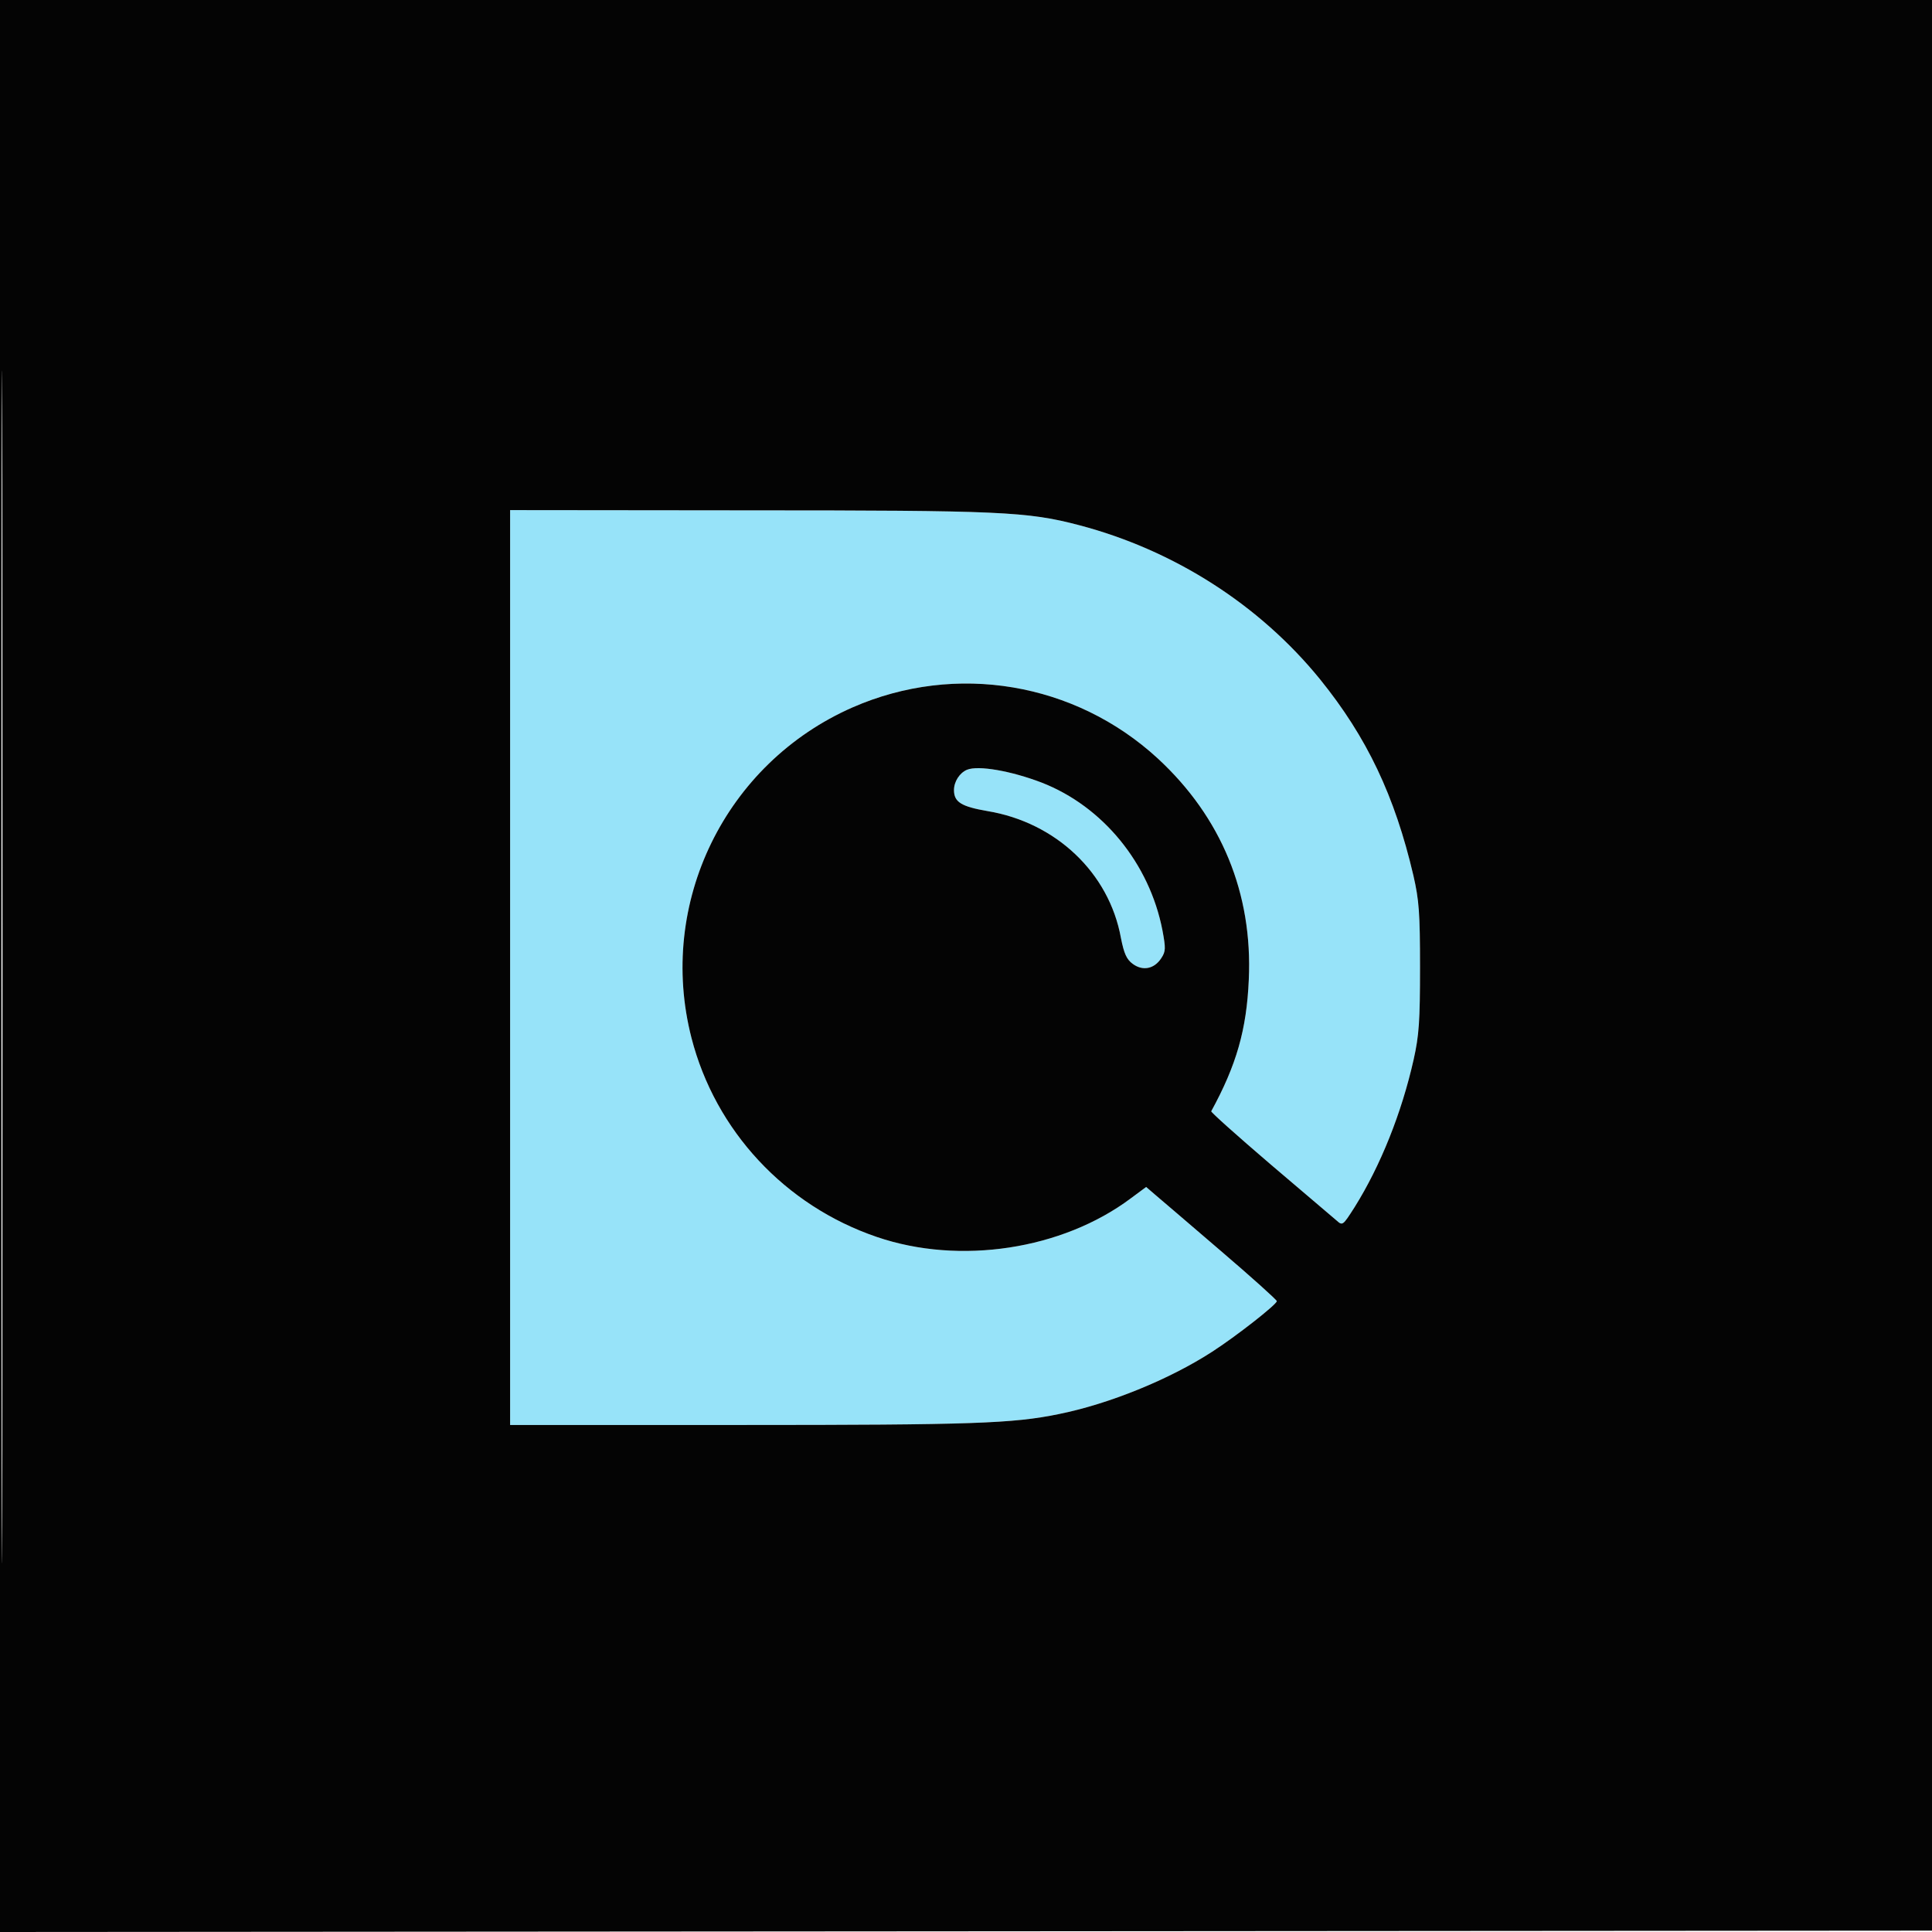
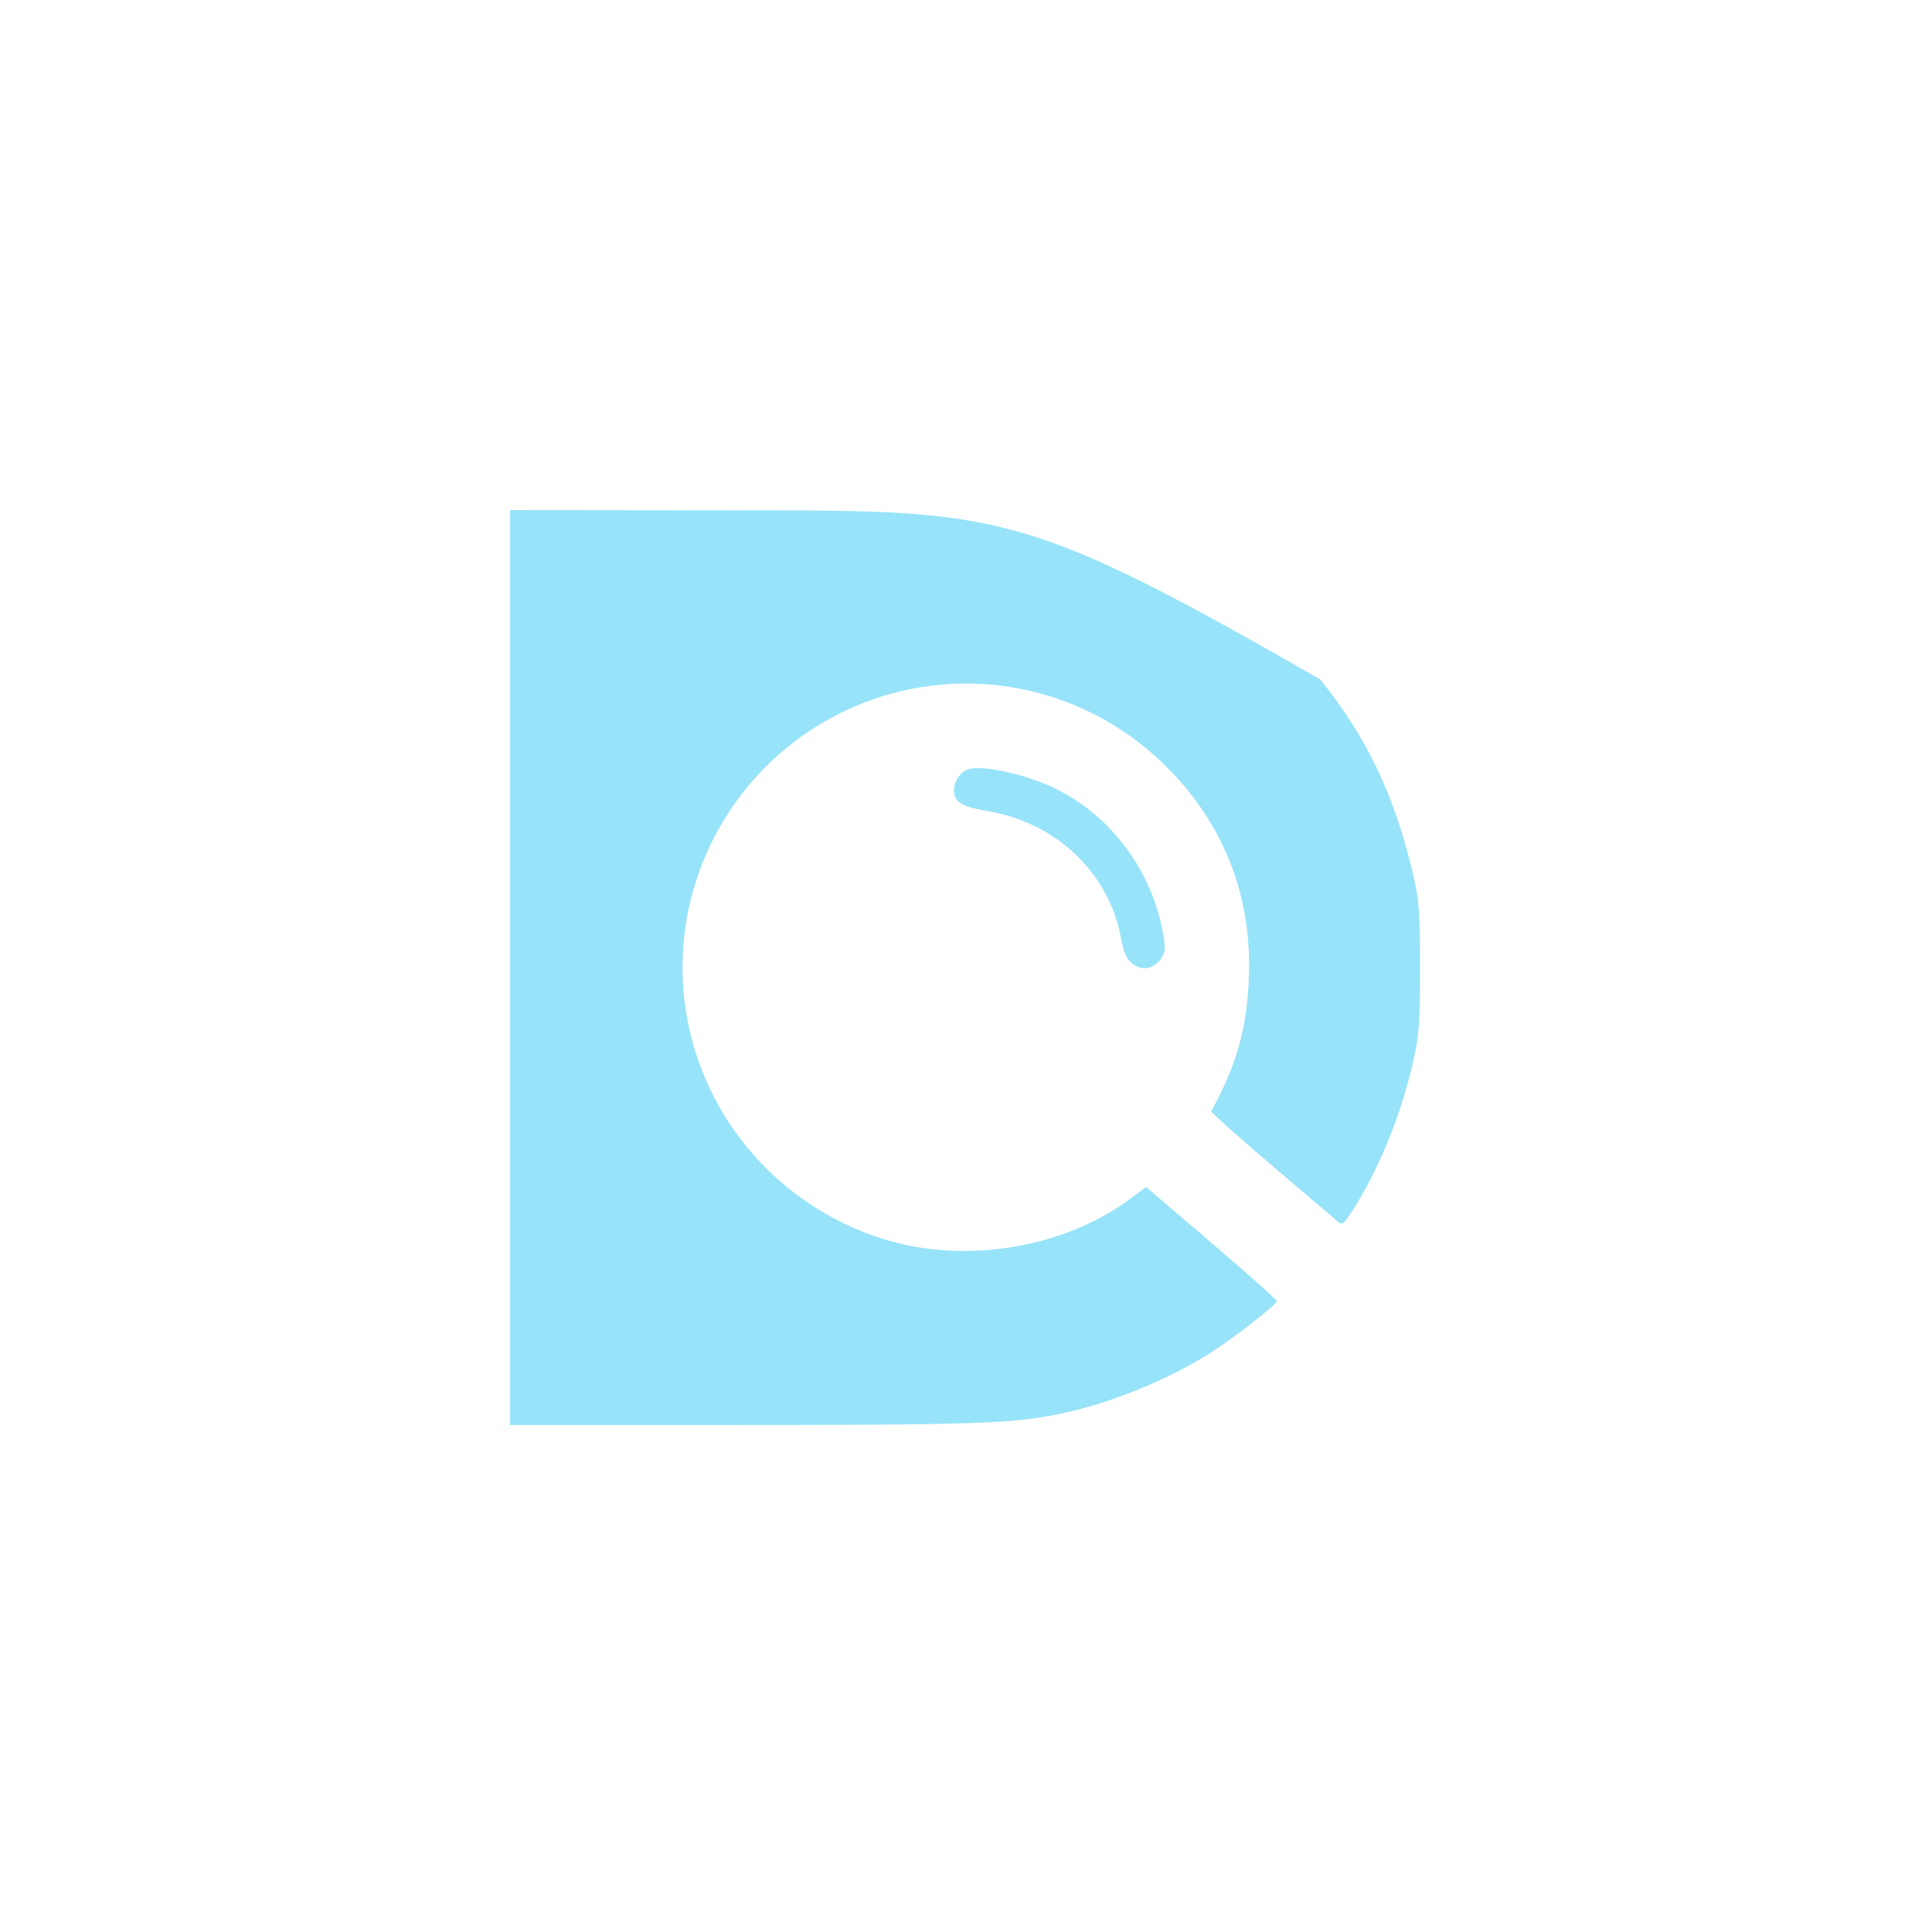
<svg xmlns="http://www.w3.org/2000/svg" width="32px" height="32px" viewBox="0 0 32 32" version="1.1">
  <g id="surface1">
-     <path style=" stroke:none;fill-rule:evenodd;fill:rgb(59.216%,89.02%,97.647%);fill-opacity:1;" d="M 8.449 16.023 L 8.449 23.602 L 12.293 23.602 C 16.102 23.602 16.777 23.578 17.535 23.422 C 18.371 23.254 19.367 22.848 20.074 22.391 C 20.469 22.137 21.148 21.605 21.148 21.551 C 21.148 21.531 20.727 21.152 20.211 20.711 C 19.695 20.27 19.211 19.852 19.129 19.785 L 18.984 19.66 L 18.73 19.848 C 17.594 20.699 15.895 20.957 14.523 20.488 C 13 19.969 11.848 18.727 11.453 17.191 C 10.879 14.961 12.012 12.641 14.125 11.715 C 15.832 10.969 17.805 11.301 19.176 12.562 C 20.23 13.535 20.75 14.797 20.684 16.227 C 20.648 17.055 20.48 17.641 20.062 18.406 C 20.055 18.422 20.492 18.812 21.035 19.277 C 21.578 19.738 22.074 20.16 22.133 20.211 C 22.238 20.305 22.238 20.305 22.438 19.992 C 22.867 19.305 23.215 18.434 23.414 17.551 C 23.504 17.148 23.52 16.914 23.52 16.023 C 23.52 15.121 23.504 14.91 23.41 14.5 C 23.102 13.184 22.641 12.211 21.863 11.25 C 20.863 10.02 19.449 9.113 17.875 8.699 C 17.016 8.473 16.57 8.453 12.387 8.453 L 8.449 8.449 L 8.449 16.023 M 16.016 12.75 C 15.895 12.801 15.801 12.945 15.801 13.086 C 15.801 13.285 15.922 13.359 16.355 13.434 C 17.488 13.621 18.371 14.457 18.566 15.535 C 18.617 15.793 18.66 15.891 18.762 15.965 C 18.926 16.086 19.117 16.051 19.234 15.871 C 19.309 15.758 19.309 15.707 19.254 15.41 C 19.039 14.301 18.266 13.355 17.25 12.961 C 16.75 12.77 16.203 12.672 16.016 12.75 " />
-     <path style=" stroke:none;fill-rule:evenodd;fill:rgb(1.569%,1.569%,1.569%);fill-opacity:1;" d="M 0 16 L 0 32 L 32.023 31.977 L 32.039 15.988 L 32.051 0 L 0 0 L 0 16 M 0.023 16.023 C 0.023 24.824 0.031 28.418 0.039 24.008 C 0.043 19.598 0.043 12.398 0.039 8.008 C 0.031 3.617 0.023 7.227 0.023 16.023 M 8.449 16.023 L 8.449 23.602 L 12.293 23.602 C 16.102 23.602 16.777 23.578 17.535 23.422 C 18.371 23.254 19.367 22.848 20.074 22.391 C 20.469 22.137 21.148 21.605 21.148 21.551 C 21.148 21.531 20.727 21.152 20.211 20.711 C 19.695 20.27 19.211 19.852 19.129 19.785 L 18.984 19.66 L 18.73 19.848 C 17.594 20.699 15.895 20.957 14.523 20.488 C 13 19.969 11.848 18.727 11.453 17.191 C 10.879 14.961 12.012 12.641 14.125 11.715 C 15.832 10.969 17.805 11.301 19.176 12.562 C 20.23 13.535 20.75 14.797 20.684 16.227 C 20.648 17.055 20.48 17.641 20.062 18.406 C 20.055 18.422 20.492 18.812 21.035 19.277 C 21.578 19.738 22.074 20.16 22.133 20.211 C 22.238 20.305 22.238 20.305 22.438 19.992 C 22.867 19.305 23.215 18.434 23.414 17.551 C 23.504 17.148 23.52 16.914 23.52 16.023 C 23.52 15.121 23.504 14.91 23.41 14.5 C 23.102 13.184 22.641 12.211 21.863 11.25 C 20.863 10.02 19.449 9.113 17.875 8.699 C 17.016 8.473 16.57 8.453 12.387 8.453 L 8.449 8.449 L 8.449 16.023 M 16.016 12.75 C 15.895 12.801 15.801 12.945 15.801 13.086 C 15.801 13.285 15.922 13.359 16.355 13.434 C 17.488 13.621 18.371 14.457 18.566 15.535 C 18.617 15.793 18.66 15.891 18.762 15.965 C 18.926 16.086 19.117 16.051 19.234 15.871 C 19.309 15.758 19.309 15.707 19.254 15.41 C 19.039 14.301 18.266 13.355 17.25 12.961 C 16.75 12.77 16.203 12.672 16.016 12.75 " />
+     <path style=" stroke:none;fill-rule:evenodd;fill:rgb(59.216%,89.02%,97.647%);fill-opacity:1;" d="M 8.449 16.023 L 8.449 23.602 L 12.293 23.602 C 16.102 23.602 16.777 23.578 17.535 23.422 C 18.371 23.254 19.367 22.848 20.074 22.391 C 20.469 22.137 21.148 21.605 21.148 21.551 C 21.148 21.531 20.727 21.152 20.211 20.711 C 19.695 20.27 19.211 19.852 19.129 19.785 L 18.984 19.66 L 18.73 19.848 C 17.594 20.699 15.895 20.957 14.523 20.488 C 13 19.969 11.848 18.727 11.453 17.191 C 10.879 14.961 12.012 12.641 14.125 11.715 C 15.832 10.969 17.805 11.301 19.176 12.562 C 20.23 13.535 20.75 14.797 20.684 16.227 C 20.648 17.055 20.48 17.641 20.062 18.406 C 20.055 18.422 20.492 18.812 21.035 19.277 C 21.578 19.738 22.074 20.16 22.133 20.211 C 22.238 20.305 22.238 20.305 22.438 19.992 C 22.867 19.305 23.215 18.434 23.414 17.551 C 23.504 17.148 23.52 16.914 23.52 16.023 C 23.52 15.121 23.504 14.91 23.41 14.5 C 23.102 13.184 22.641 12.211 21.863 11.25 C 17.016 8.473 16.57 8.453 12.387 8.453 L 8.449 8.449 L 8.449 16.023 M 16.016 12.75 C 15.895 12.801 15.801 12.945 15.801 13.086 C 15.801 13.285 15.922 13.359 16.355 13.434 C 17.488 13.621 18.371 14.457 18.566 15.535 C 18.617 15.793 18.66 15.891 18.762 15.965 C 18.926 16.086 19.117 16.051 19.234 15.871 C 19.309 15.758 19.309 15.707 19.254 15.41 C 19.039 14.301 18.266 13.355 17.25 12.961 C 16.75 12.77 16.203 12.672 16.016 12.75 " />
  </g>
</svg>